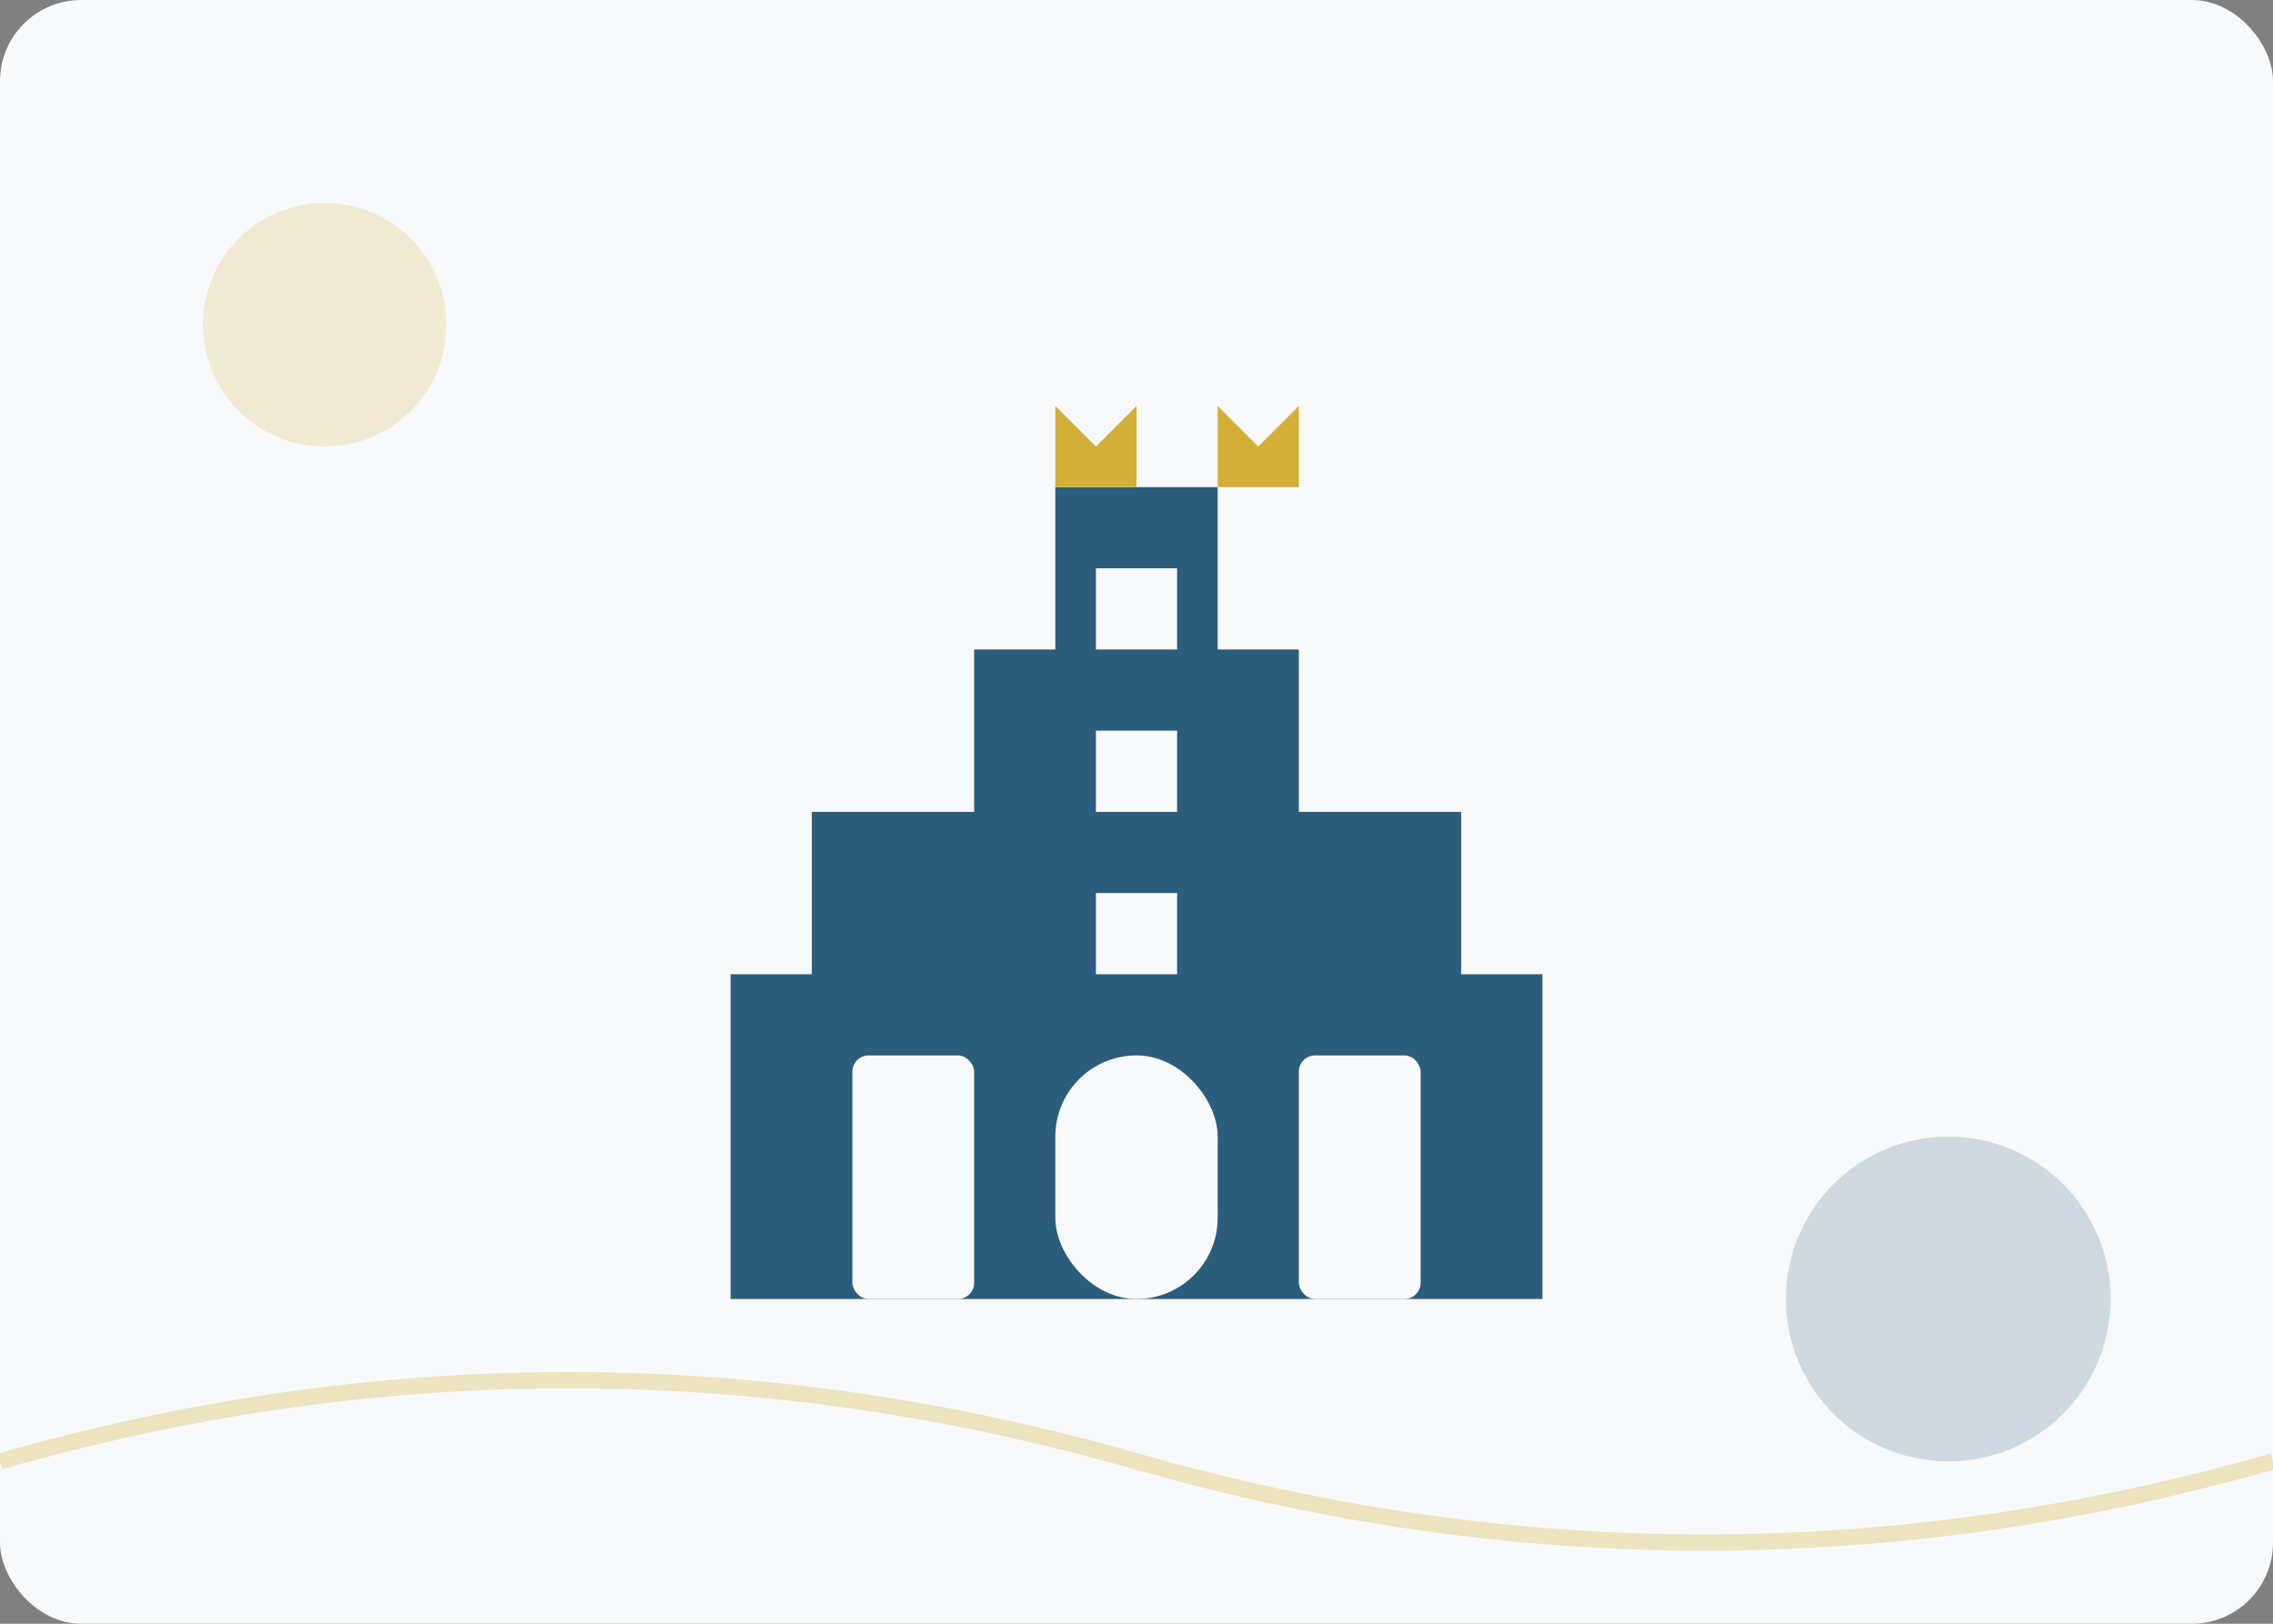
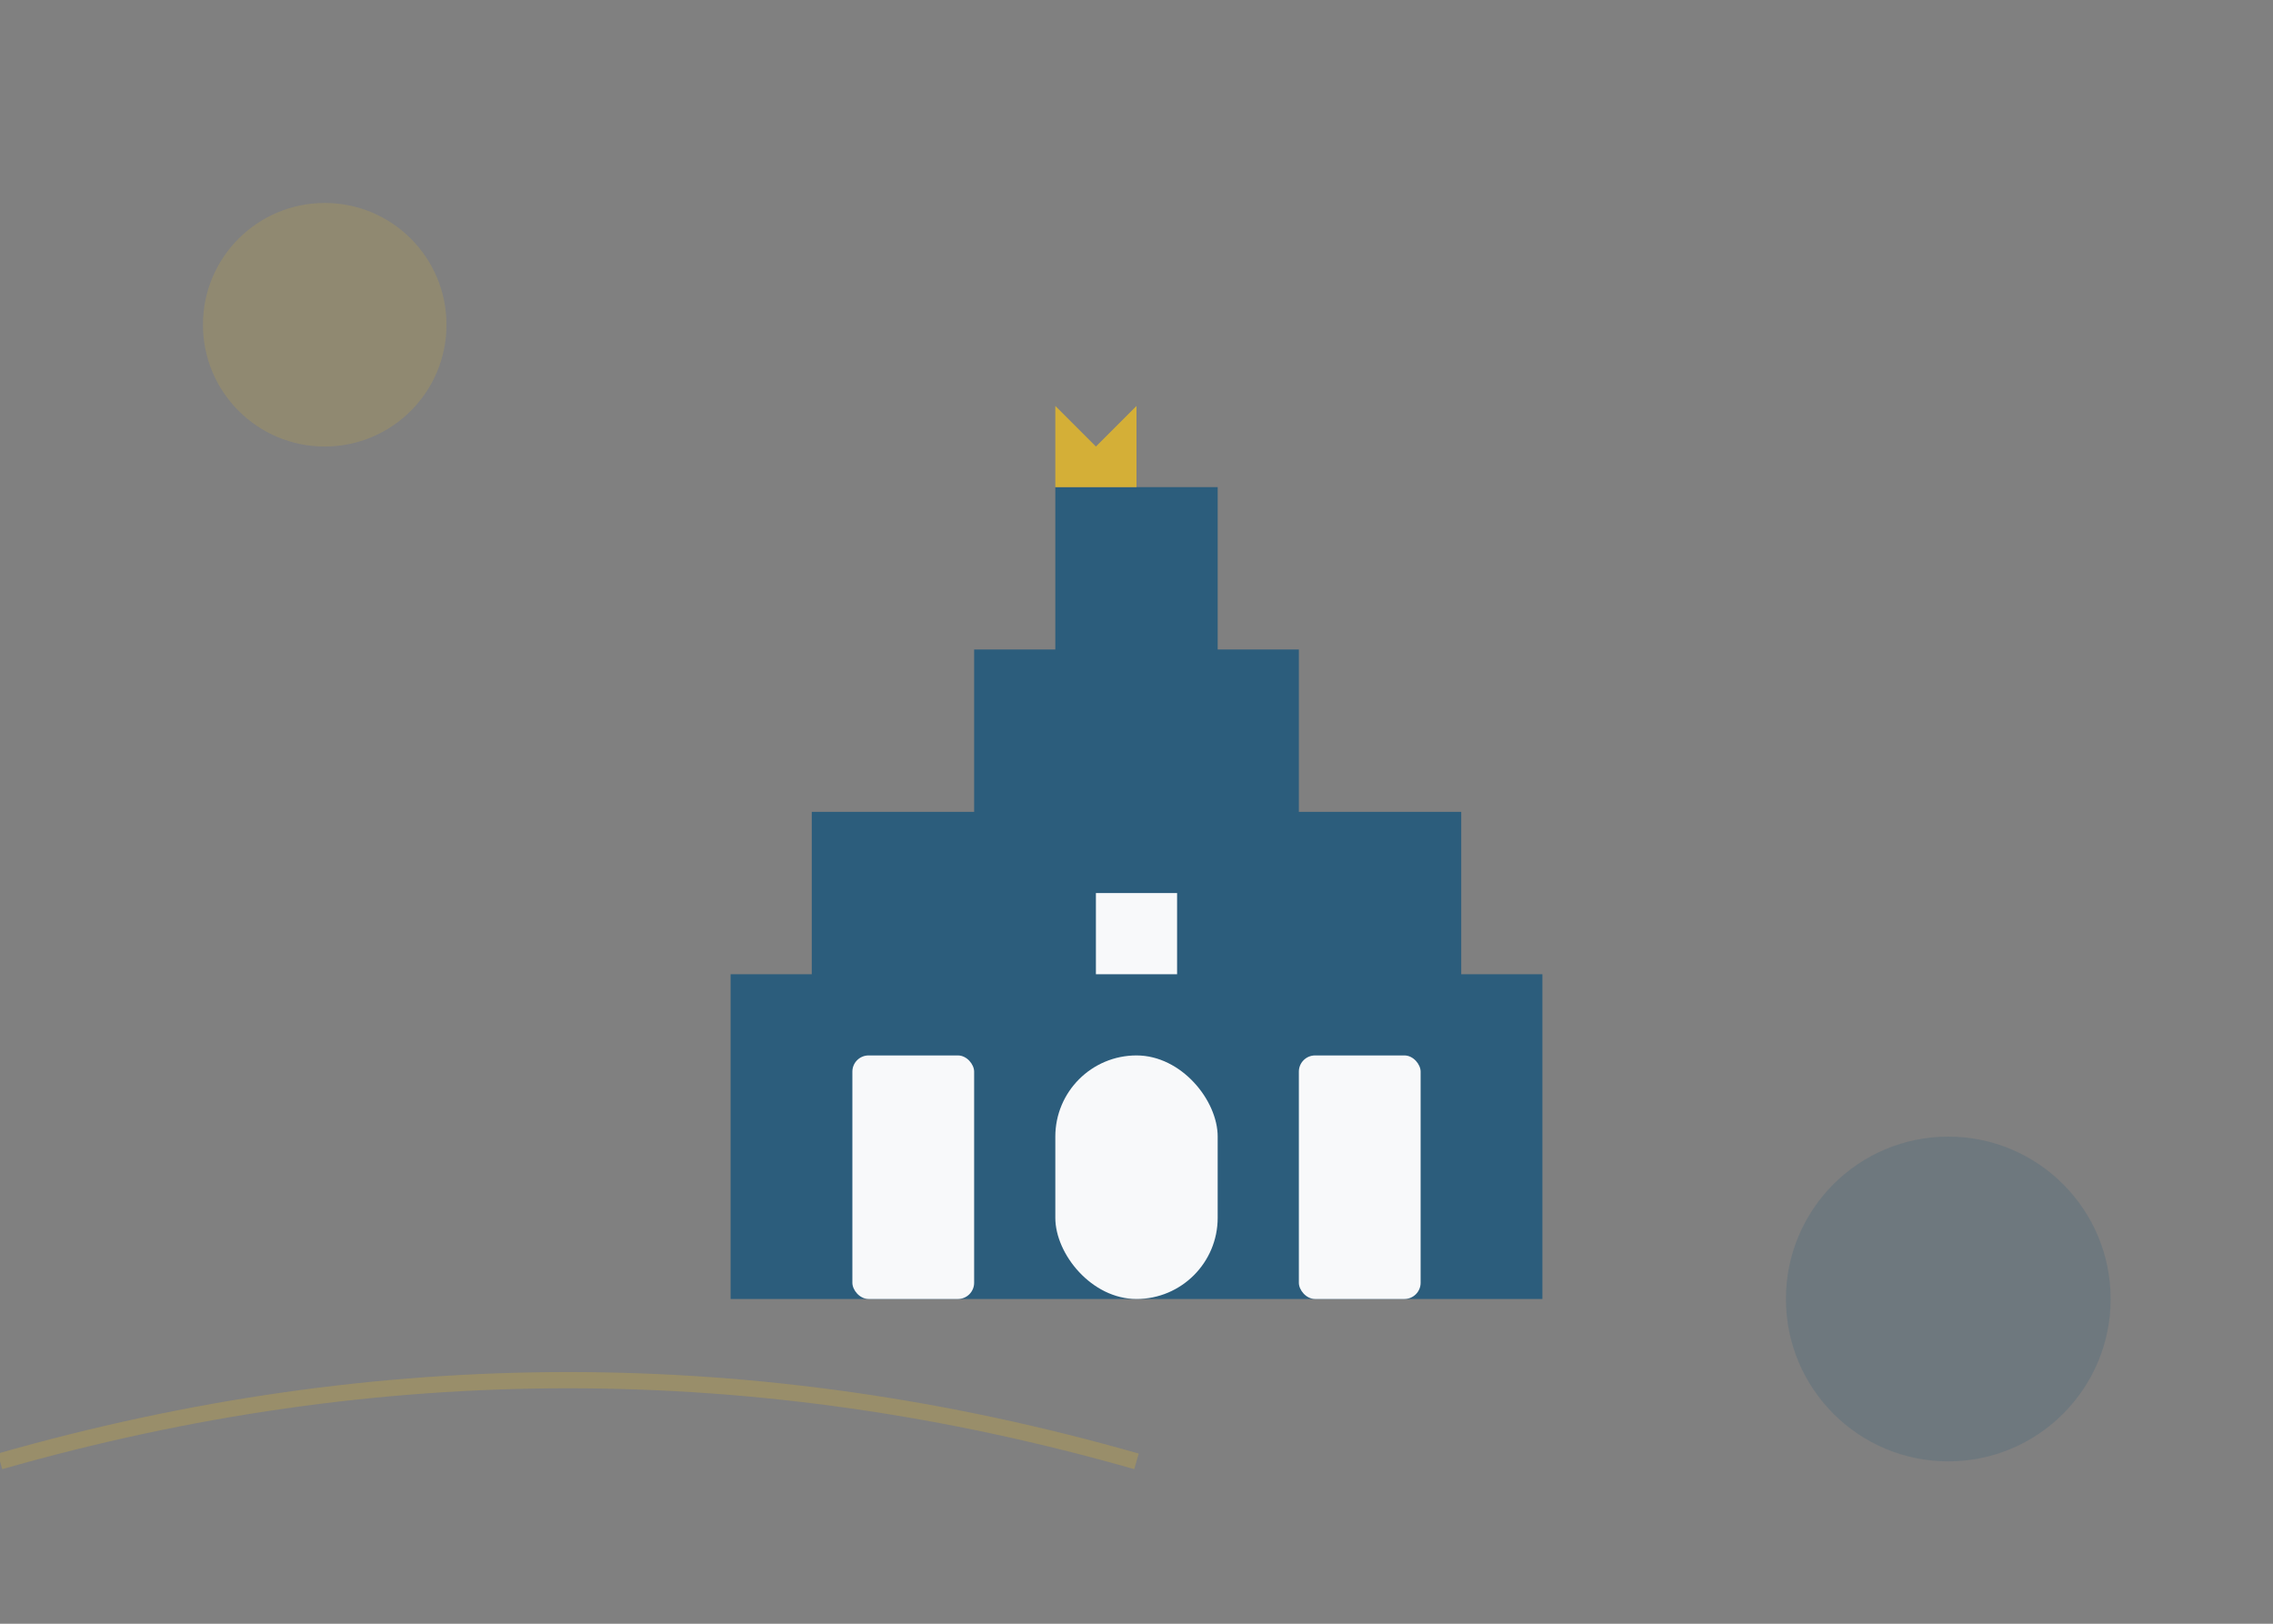
<svg xmlns="http://www.w3.org/2000/svg" width="280" height="200" viewBox="0 0 280 200">
  <rect x="0" y="0" width="280" height="200" fill="#808080" stroke="none" />
-   <rect width="280" height="200" rx="10" fill="#f8f9fa" />
  <g transform="translate(90, 40)">
    <path d="M100,120 H0 V80 H10 V60 H30 V40 H40 V20 H60 V40 H70 V60 H90 V80 H100 V120 Z" fill="#2c5d7c" />
    <rect x="15" y="90" width="15" height="30" rx="2" fill="#f8f9fa" />
    <rect x="40" y="90" width="20" height="30" rx="10" fill="#f8f9fa" />
    <rect x="70" y="90" width="15" height="30" rx="2" fill="#f8f9fa" />
-     <rect x="45" y="30" width="10" height="10" fill="#f8f9fa" />
-     <rect x="45" y="50" width="10" height="10" fill="#f8f9fa" />
    <rect x="45" y="70" width="10" height="10" fill="#f8f9fa" />
    <polygon points="40,20 40,10 45,15 50,10 50,20" fill="#d4af37" />
-     <polygon points="60,20 60,10 65,15 70,10 70,20" fill="#d4af37" />
  </g>
  <circle cx="40" cy="40" r="15" fill="#d4af37" opacity="0.2" />
  <circle cx="240" cy="160" r="20" fill="#2c5d7c" opacity="0.2" />
-   <path d="M0,180 Q70,160 140,180 T280,180" fill="none" stroke="#d4af37" stroke-width="2" opacity="0.3" />
+   <path d="M0,180 Q70,160 140,180 " fill="none" stroke="#d4af37" stroke-width="2" opacity="0.3" />
</svg>